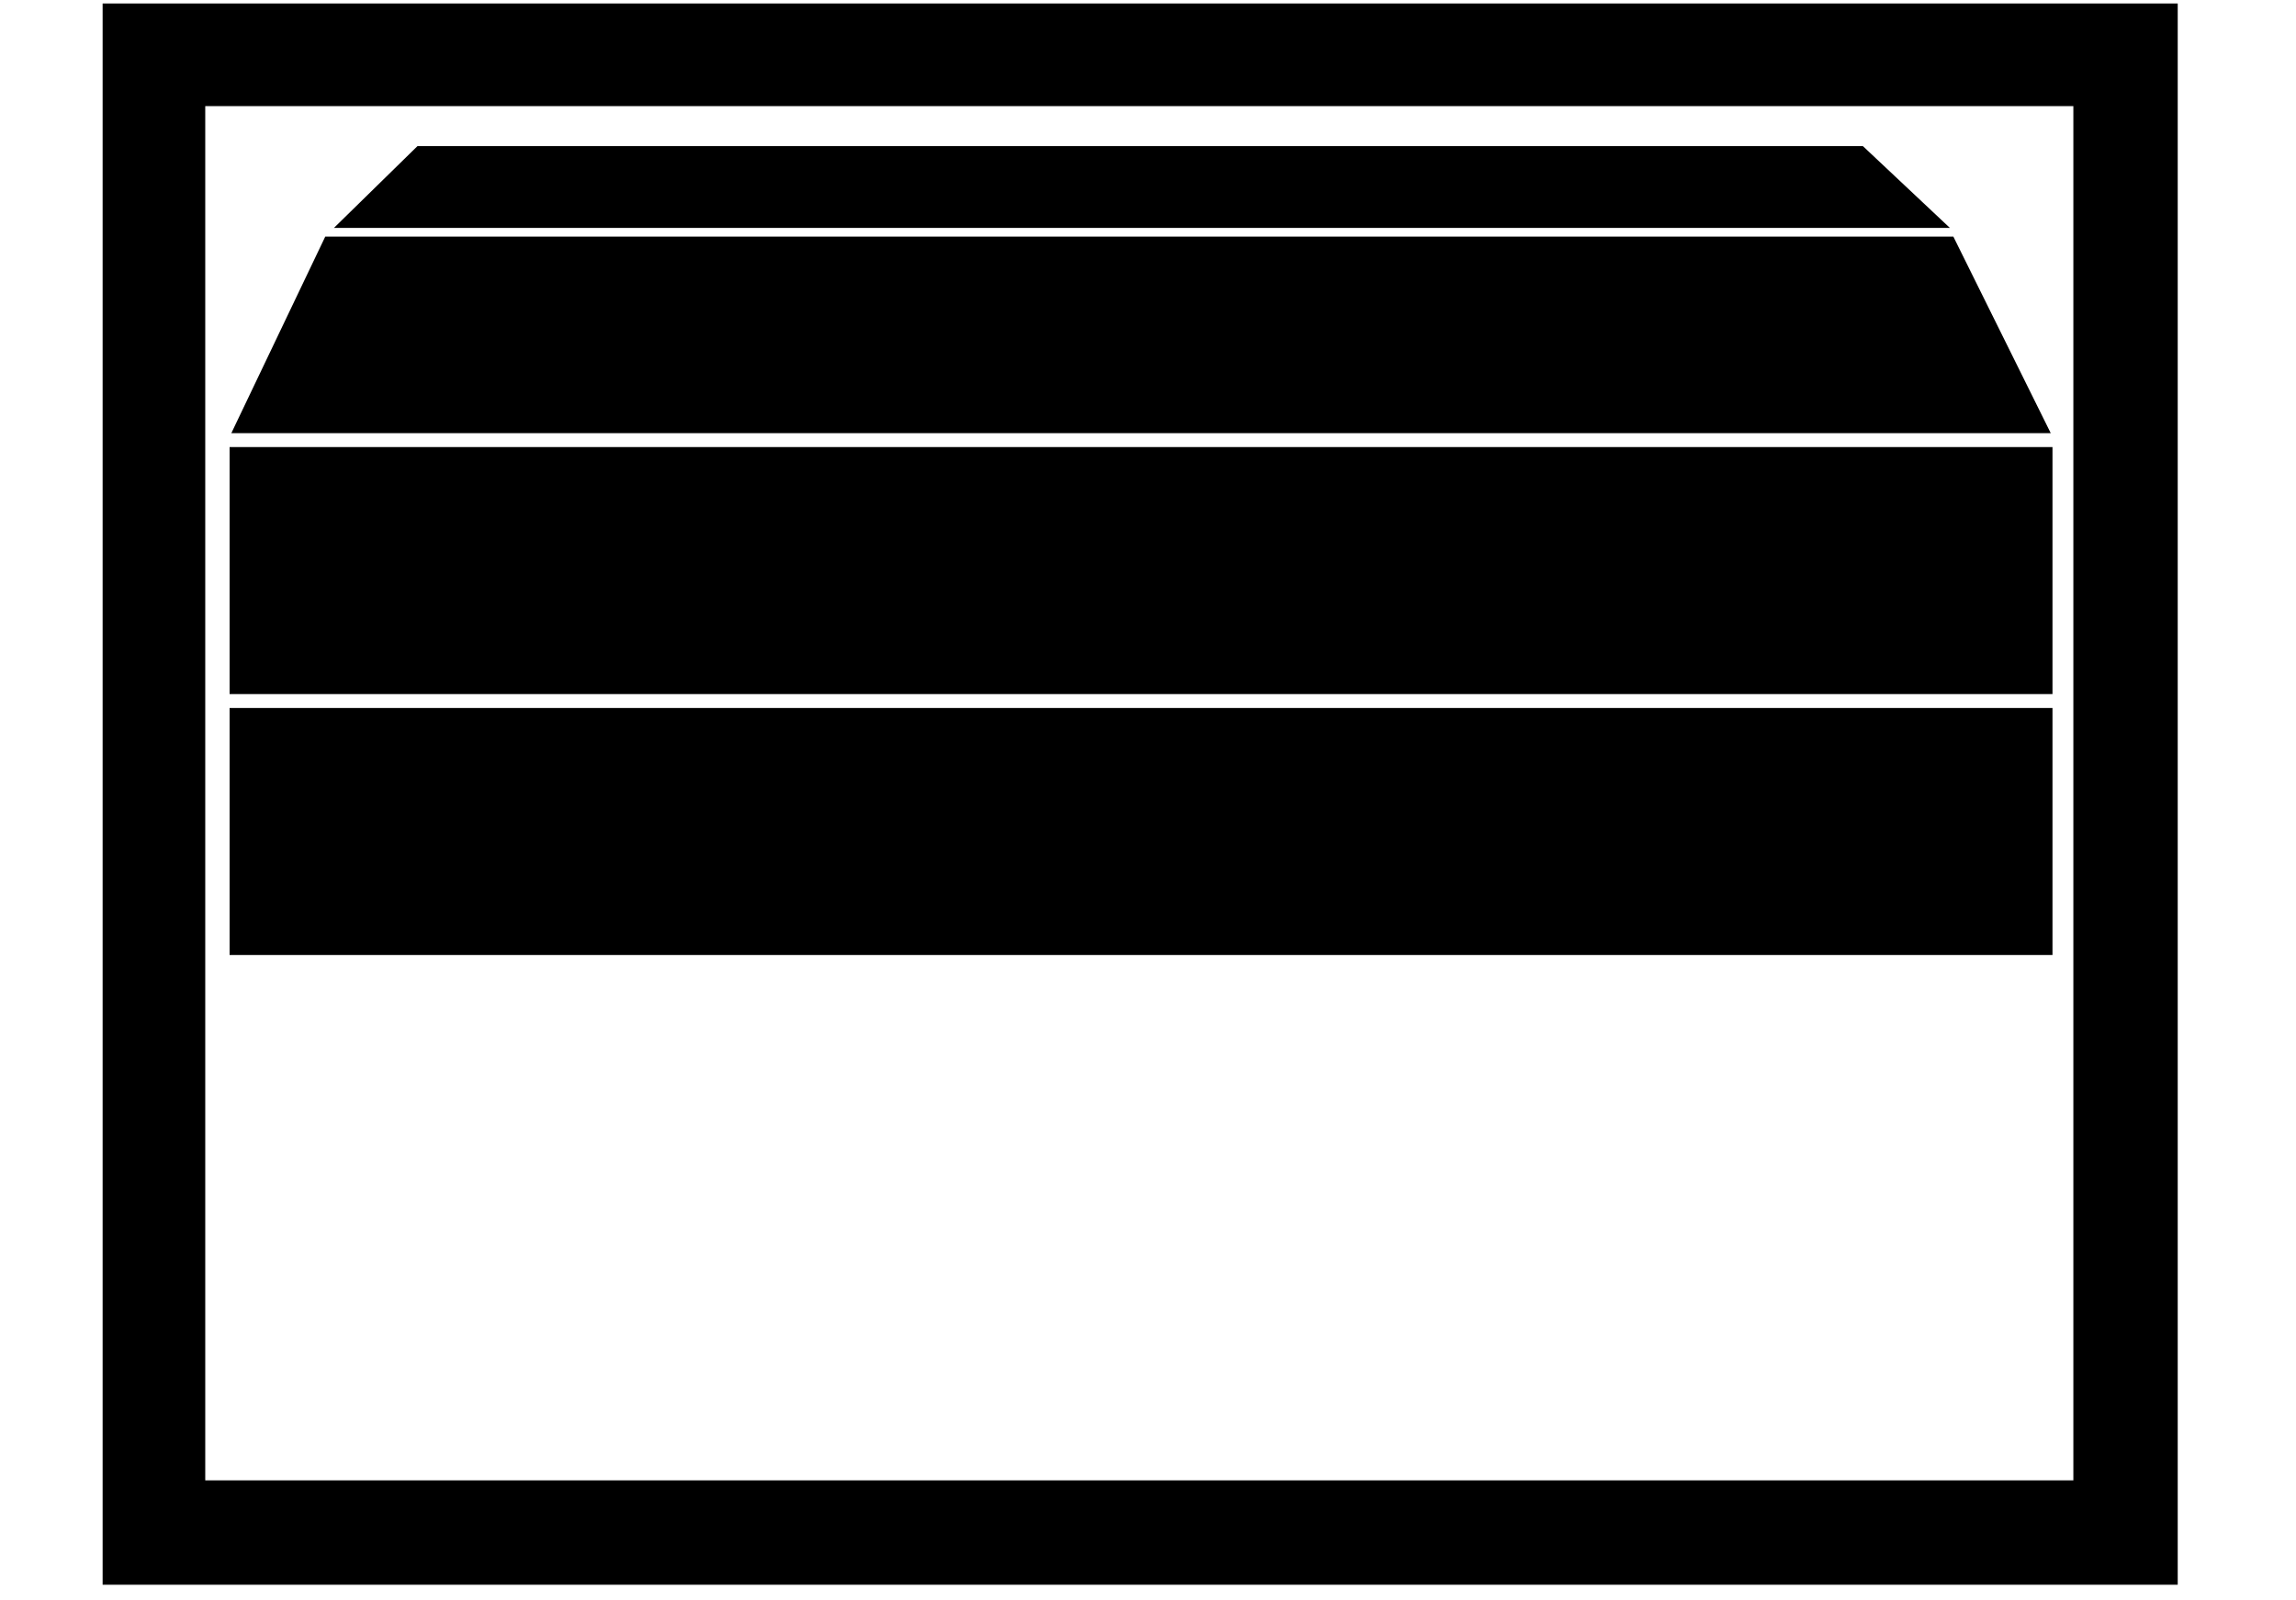
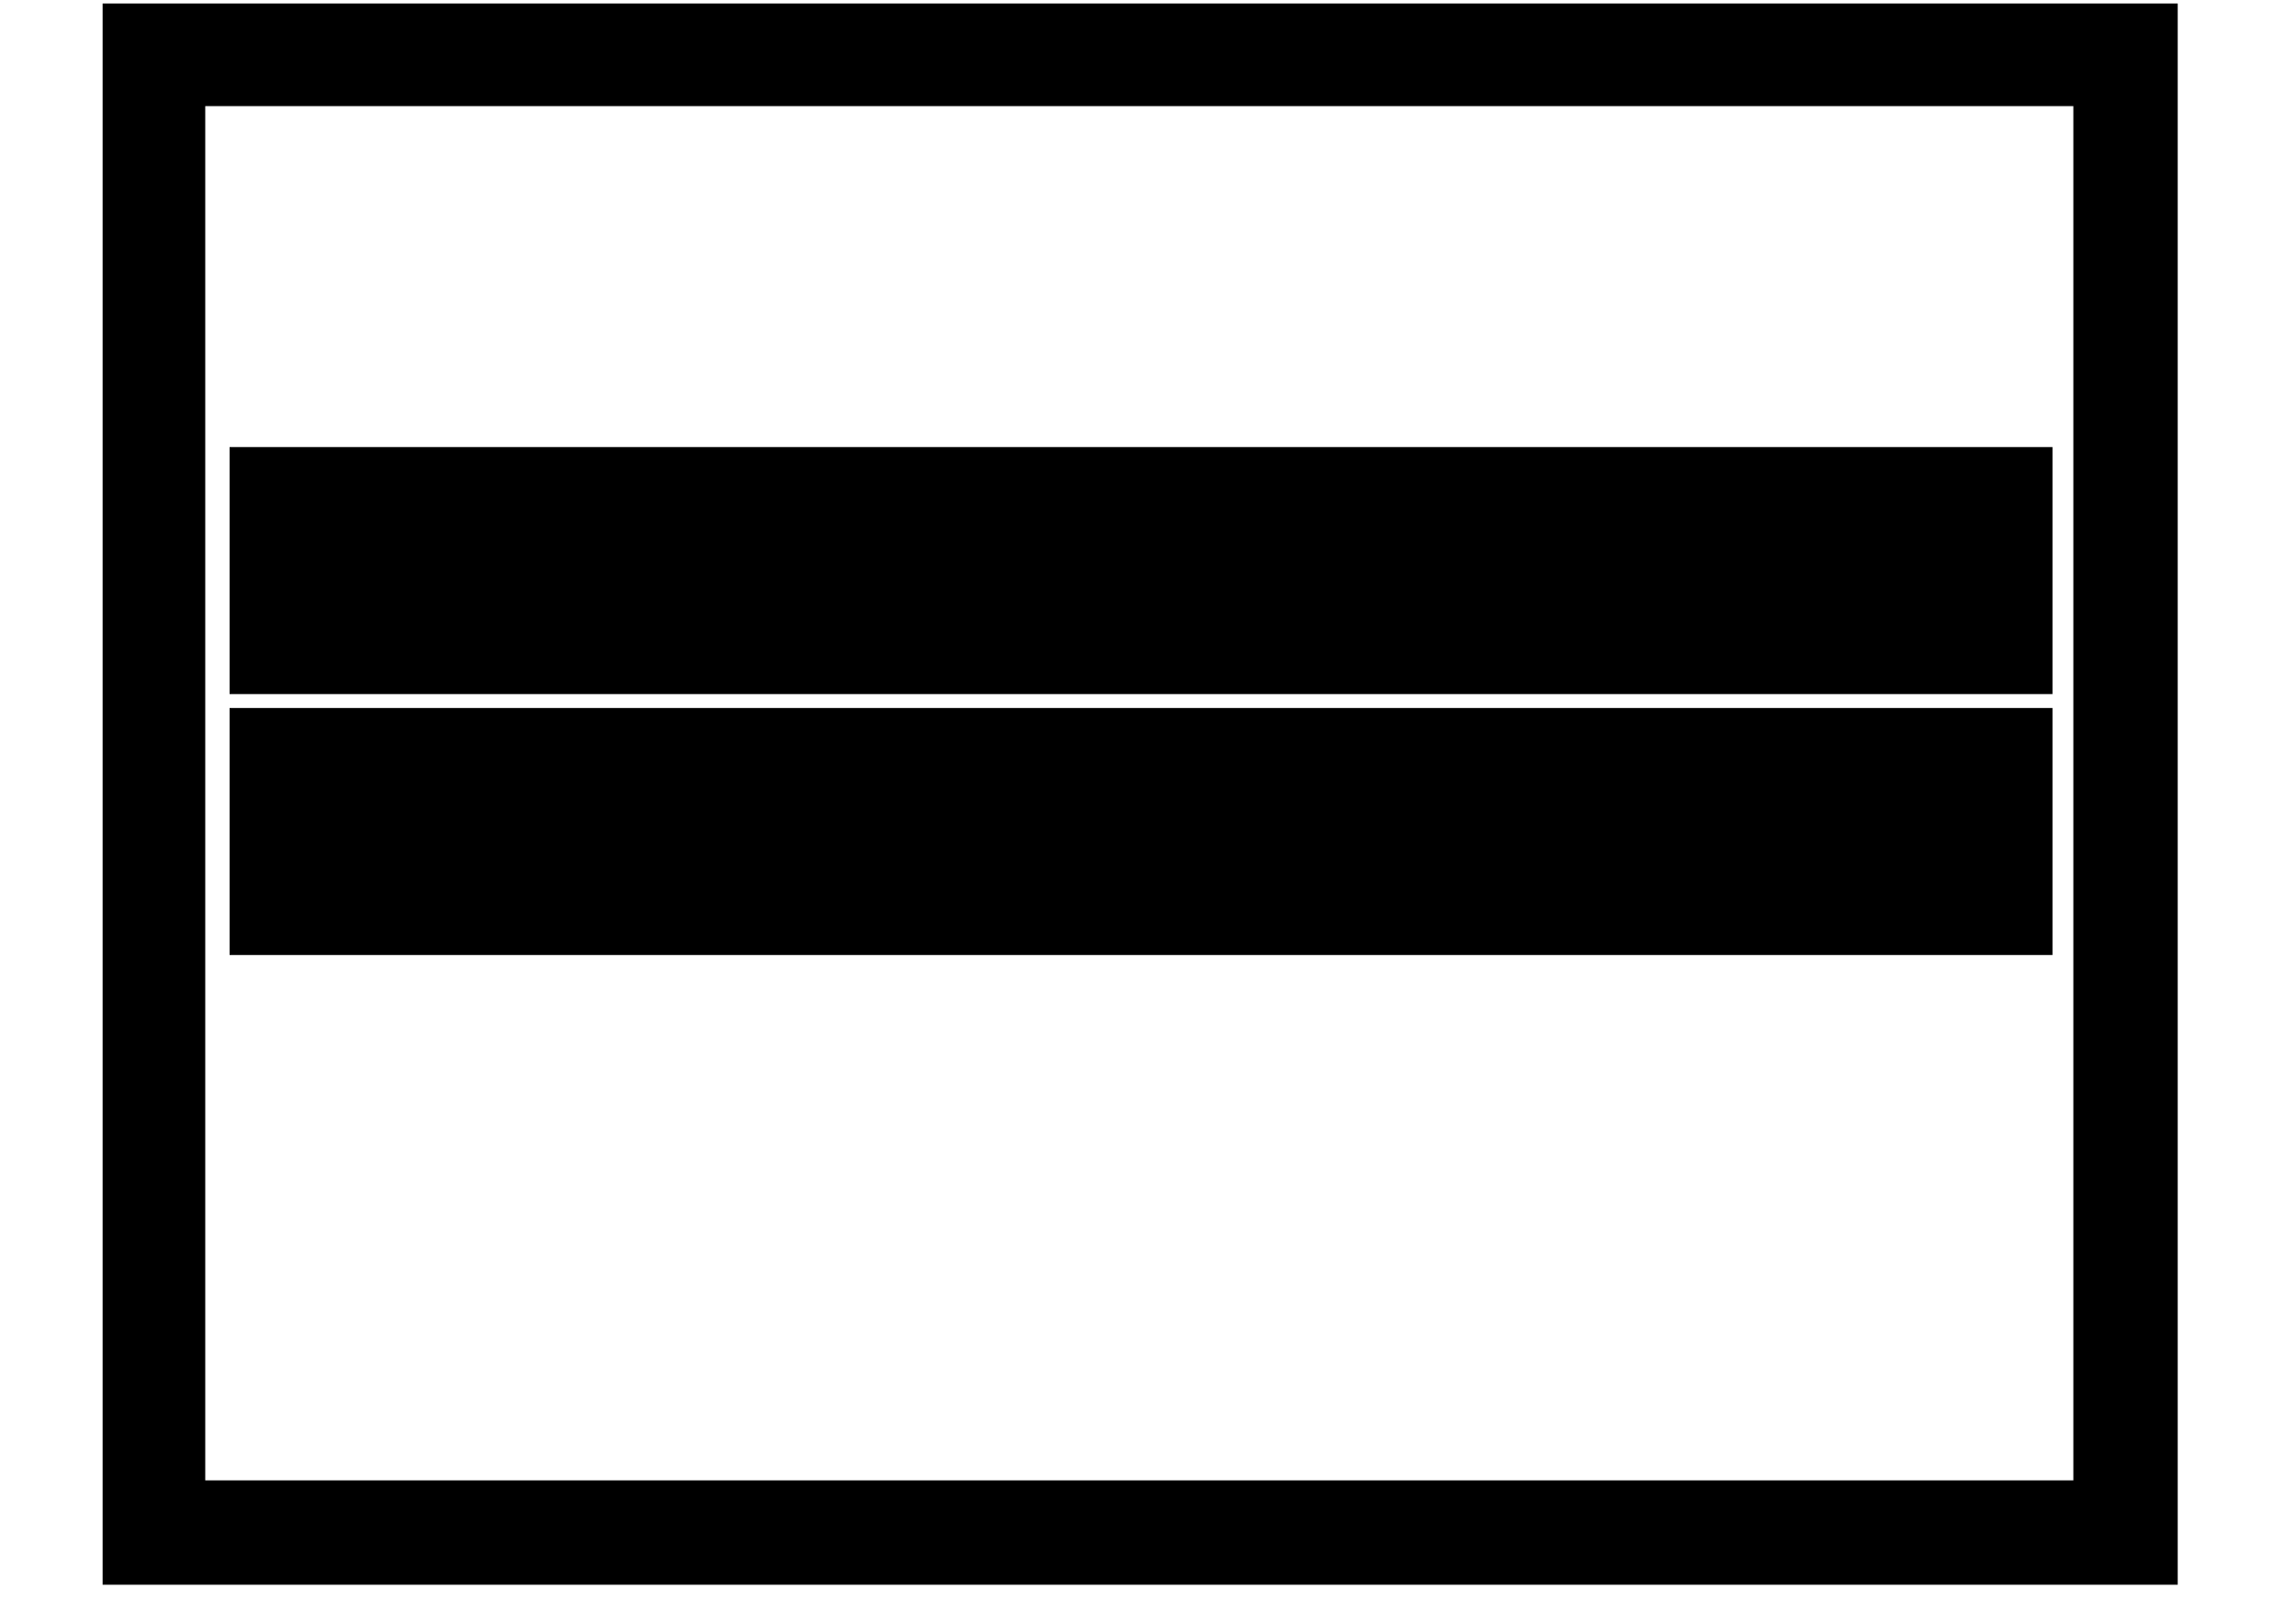
<svg xmlns="http://www.w3.org/2000/svg" version="1.1" id="Ebene_2" x="0px" y="0px" viewBox="0 0 132 92" style="enable-background:new 0 0 132 92;" xml:space="preserve">
  <style type="text/css">
	.st0{display:none;}
	.st1{display:inline;fill:none;stroke:#878787;stroke-width:6;stroke-miterlimit:3.864;}
	.st2{fill-rule:evenodd;clip-rule:evenodd;}
</style>
  <g class="st0">
    <polygon class="st1" points="8.8,3.1 122.2,3.1 122.2,88.2 8.8,88.2 8.8,3.1  " />
-     <path class="st1" d="M65.5,45.7" />
  </g>
  <rect x="13.2" y="25.7" class="st2" width="104.8" height="14.2" />
  <rect x="13.2" y="40.7" class="st2" width="104.8" height="14.2" />
-   <polyline class="st2" points="13.3,24.9 117.9,24.9 112.3,13.6 18.7,13.6 " />
-   <polyline class="st2" points="19.2,13.1 112.1,13.1 107.1,8.4 24,8.4 " />
  <path class="st2" d="M125.1,91.1H5.9V0.2h119.3V91.1z M119.2,6.1H11.8v79h107.4V6.1z" />
</svg>